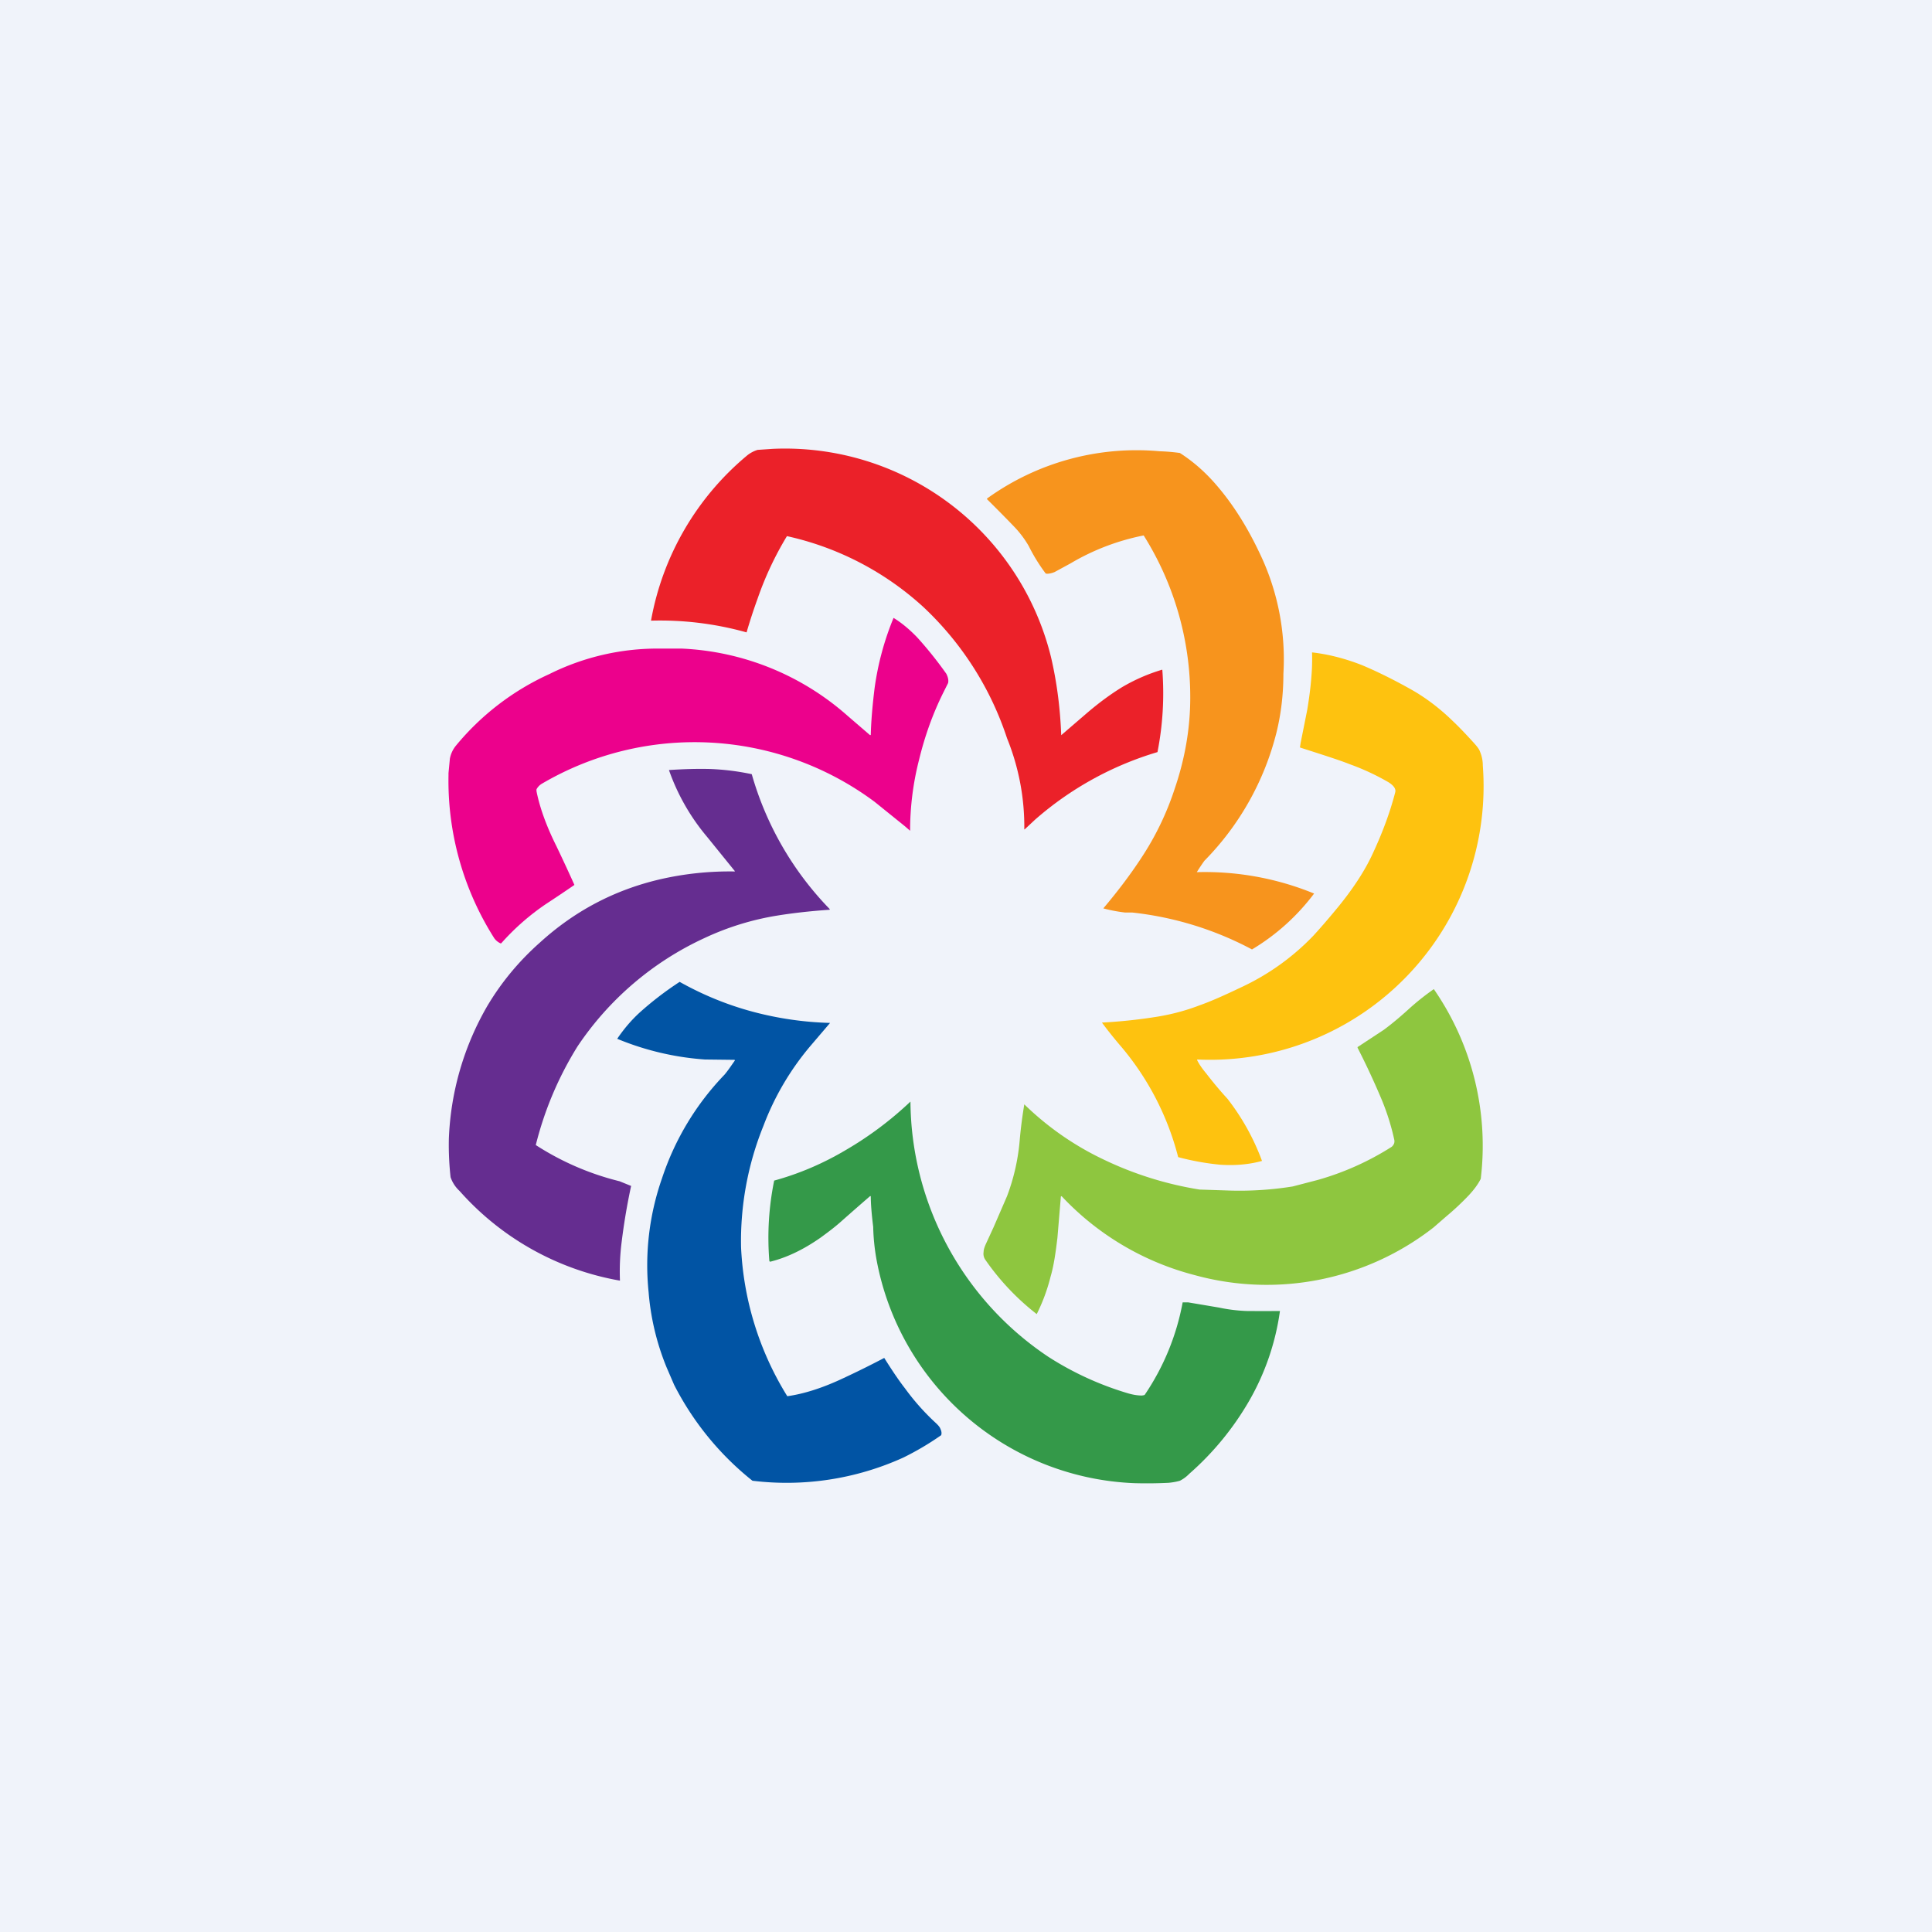
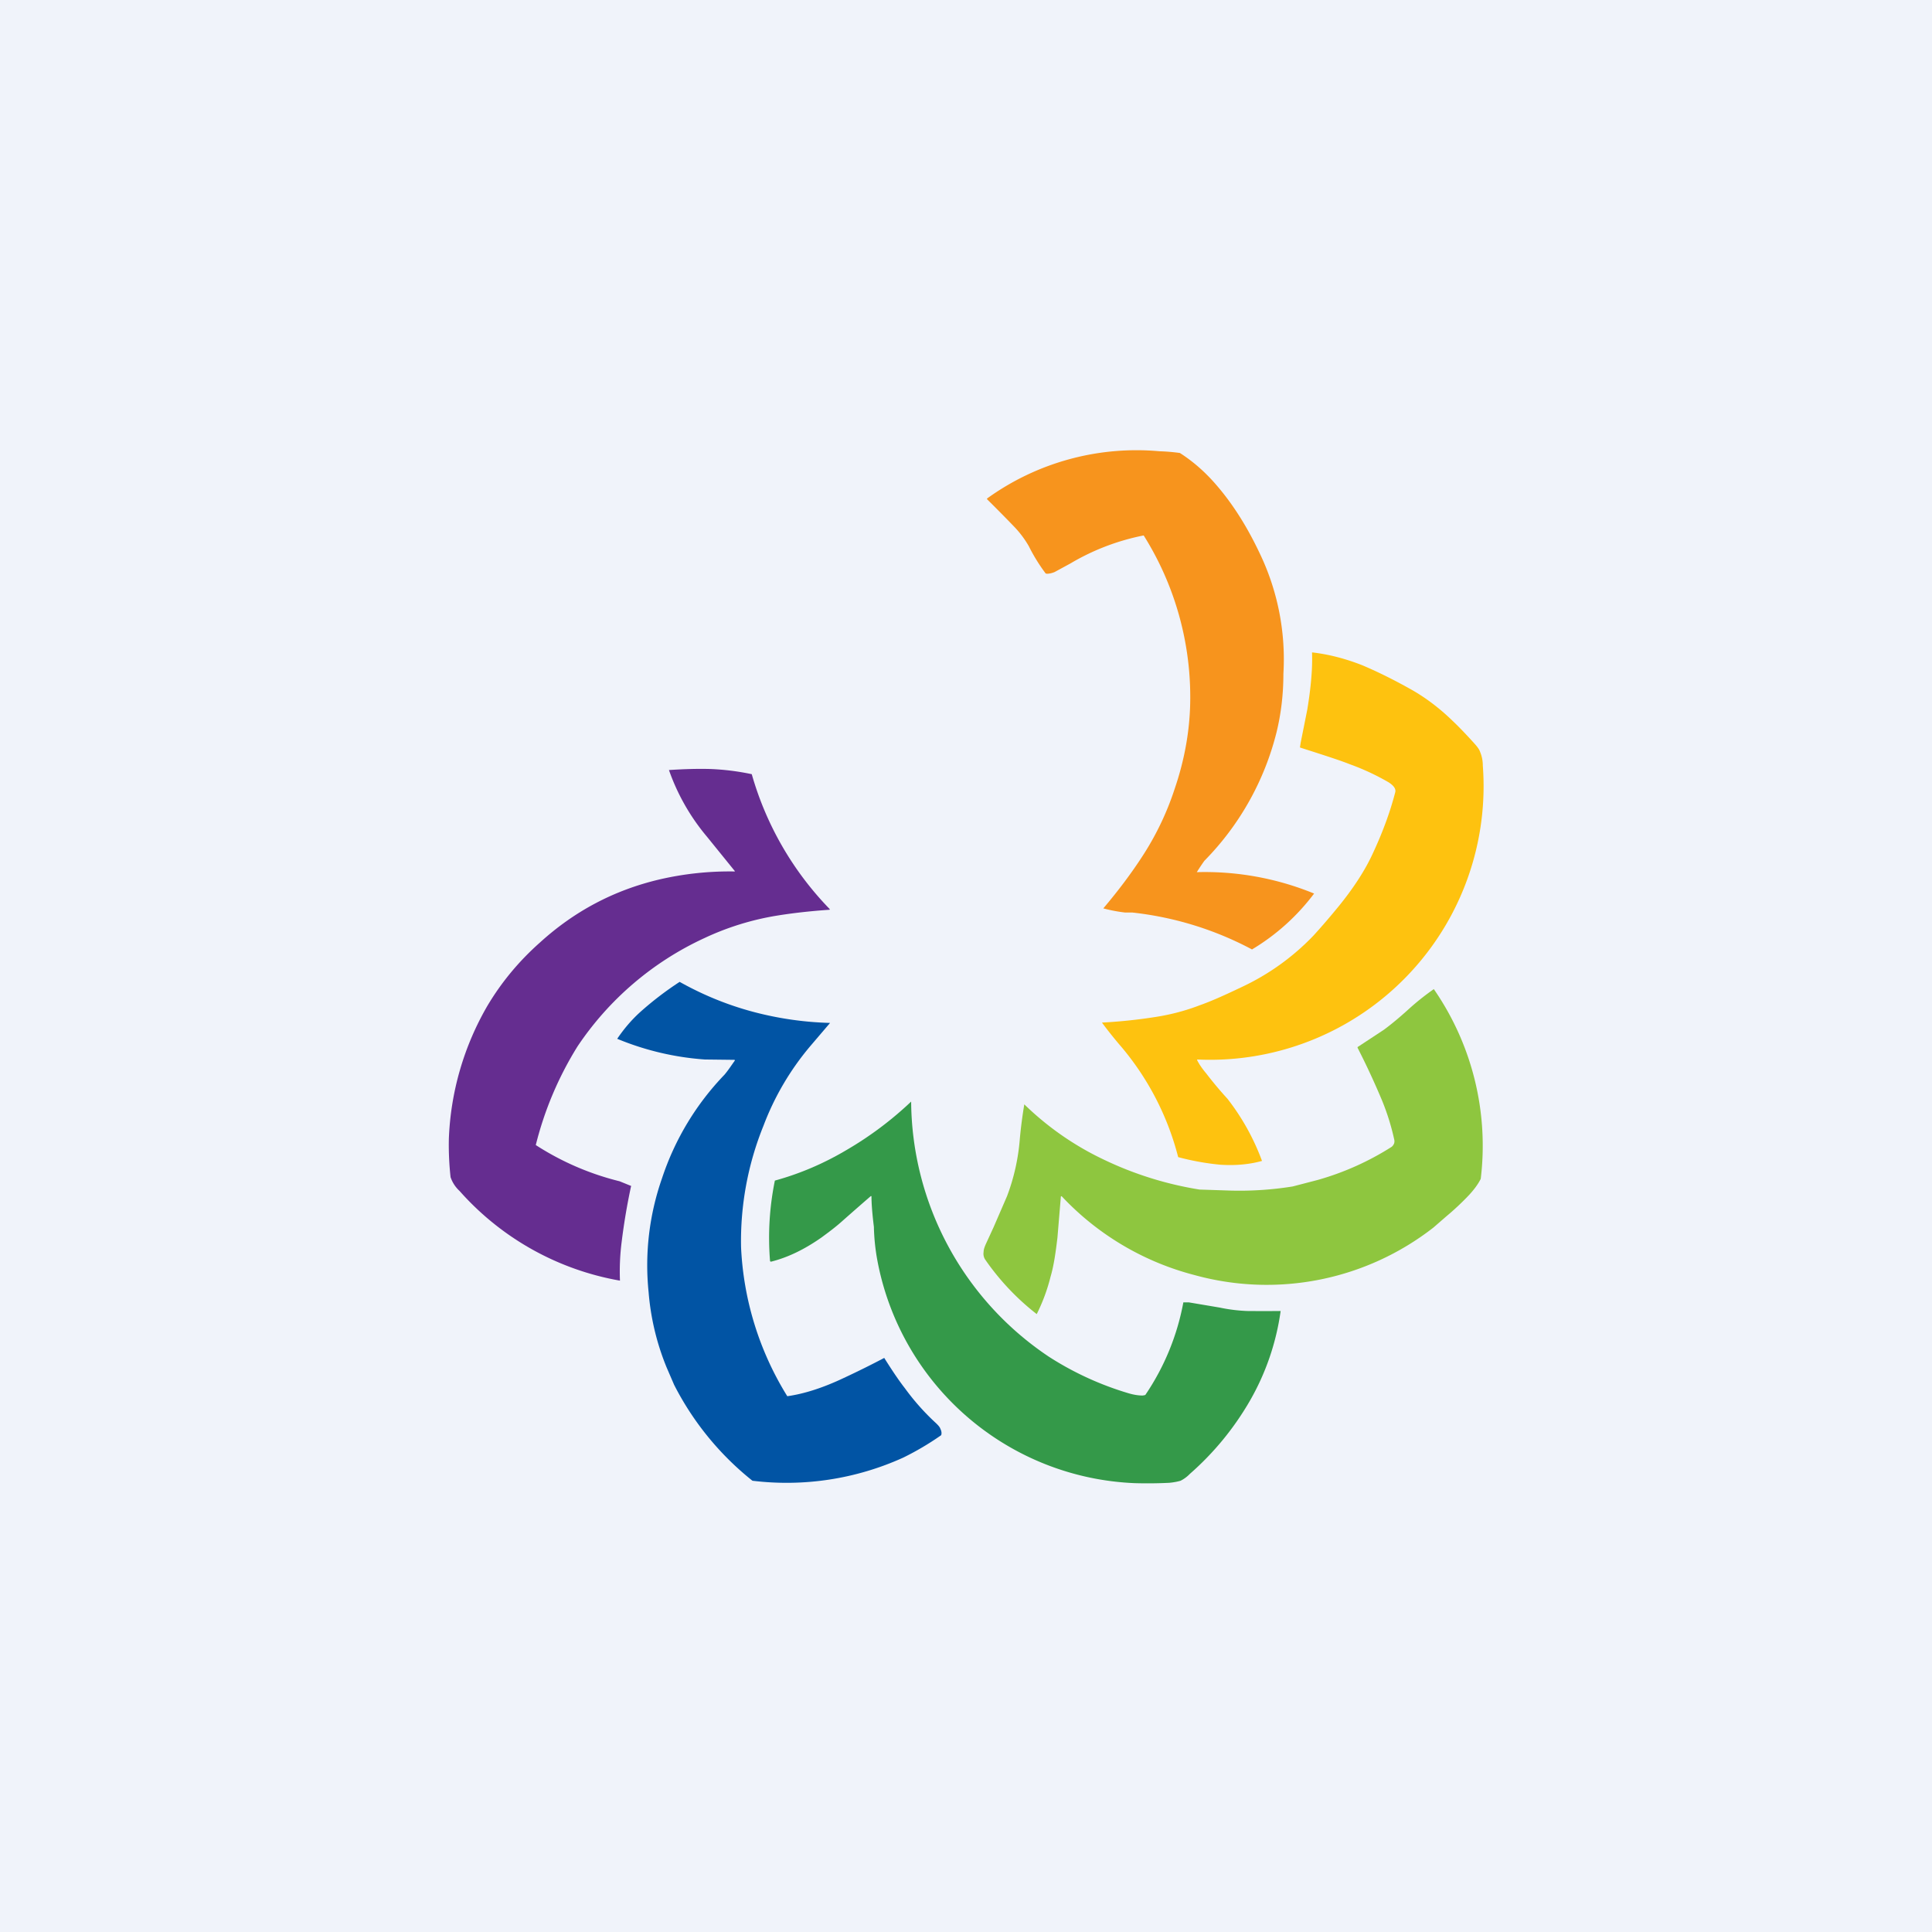
<svg xmlns="http://www.w3.org/2000/svg" width="56" height="56" viewBox="0 0 56 56">
  <path fill="#F0F3FA" d="M0 0h56v56H0z" />
-   <path d="M30.75 21.31h.01l.72-.62c.36-.31.7-.56 1.04-.77a5.23 5.23 0 0 1 1.17-.51 8.82 8.82 0 0 1-.14 2.39A9.47 9.47 0 0 0 30 23.76l-.3.28h-.01a6.83 6.83 0 0 0-.5-2.64 9.12 9.12 0 0 0-2.42-3.8 8.6 8.6 0 0 0-3.96-2.06 9.45 9.45 0 0 0-.85 1.81 15.53 15.53 0 0 0-.32.98 9.3 9.3 0 0 0-2.77-.34 8.08 8.08 0 0 1 2.8-4.8.93.93 0 0 1 .29-.15l.44-.03a7.94 7.94 0 0 1 8.06 6.02c.17.72.27 1.48.3 2.28Z" fill="#EB2129" />
  <path d="M34.69 25.28a8.34 8.34 0 0 1 3.4.62 6.28 6.28 0 0 1-1.8 1.62 9.57 9.57 0 0 0-3.47-1.07h-.21a4.48 4.48 0 0 1-.63-.12c.44-.52.84-1.05 1.19-1.6a8.29 8.29 0 0 0 .88-1.87c.3-.88.45-1.76.45-2.64a8.8 8.8 0 0 0-1.35-4.7 6.7 6.7 0 0 0-2.12.81l-.46.25a.63.63 0 0 1-.2.05c-.03 0-.06 0-.07-.02a5.1 5.1 0 0 1-.48-.78 2.9 2.9 0 0 0-.42-.56 44.52 44.52 0 0 0-.79-.8v-.02a7.4 7.4 0 0 1 5-1.37 5.5 5.5 0 0 1 .59.05c.39.25.74.56 1.05.92.46.53.88 1.18 1.25 1.96a7.09 7.09 0 0 1 .7 3.52c0 .6-.07 1.17-.2 1.7a8.1 8.1 0 0 1-2.09 3.72 5.83 5.83 0 0 0-.22.33Z" fill="#F7941D" />
-   <path d="m25.22 21.3.01.01.01-.01c.01-.41.05-.86.11-1.35a8.26 8.26 0 0 1 .55-2.04c.23.14.46.33.69.57a11.15 11.15 0 0 1 .84 1.05c.05.1.07.19.05.27l-.13.26c-.32.64-.55 1.3-.71 1.96a8.26 8.26 0 0 0-.26 2.06l-.15-.13-.88-.71a8.74 8.74 0 0 0-9.65-.52.42.42 0 0 0-.15.16v.05c.09.46.28 1 .58 1.6a52.15 52.15 0 0 1 .52 1.12 45.13 45.13 0 0 1-.82.55 6.89 6.89 0 0 0-1.3 1.14.03.03 0 0 1-.03 0 .46.46 0 0 1-.17-.14A8.51 8.51 0 0 1 13 22.48v-.07l.04-.42a.84.84 0 0 1 .17-.37 7.54 7.54 0 0 1 2.71-2.08 7.03 7.03 0 0 1 3.24-.74h.61a7.77 7.77 0 0 1 4.8 1.95l.65.56Z" fill="#EC018C" />
  <path d="M34.7 30.72v.01c.06.12.15.25.26.38a11.12 11.12 0 0 0 .62.74 6.7 6.7 0 0 1 1 1.8c-.36.1-.77.14-1.21.11a7.5 7.5 0 0 1-1.22-.22 8.05 8.05 0 0 0-1.65-3.2l-.06-.07a12.52 12.52 0 0 1-.5-.63c.57-.03 1.1-.09 1.6-.17.43-.07.84-.18 1.23-.33.34-.12.74-.3 1.2-.52a6.95 6.95 0 0 0 2.1-1.5c.22-.24.47-.53.74-.86.43-.53.76-1.04.98-1.52.28-.6.5-1.19.65-1.77.03-.1-.04-.2-.2-.3a6.9 6.9 0 0 0-1.12-.52c-.25-.1-.65-.23-1.18-.4l-.25-.08-.01-.01.02-.13.19-.95c.06-.36.1-.68.12-.95a6 6 0 0 0 .02-.72c.45.05.94.17 1.45.37.38.16.84.38 1.36.67.44.24.87.56 1.27.95.18.17.37.37.58.6.1.11.18.2.21.29.05.12.08.25.08.4a7.93 7.93 0 0 1-8.28 8.52Z" fill="#FEC20F" />
  <path d="M21.3 25.26v-.01l-.81-1a6.14 6.14 0 0 1-1.1-1.93c.45-.03.85-.04 1.2-.03a7.1 7.1 0 0 1 1.2.15 9.23 9.23 0 0 0 2.25 3.9c.02.02.01.03 0 .03-.58.04-1.09.1-1.52.17a7.94 7.94 0 0 0-2.1.65 8.92 8.92 0 0 0-3.68 3.14 9.95 9.95 0 0 0-1.21 2.86 7.99 7.99 0 0 0 2.43 1.05l.32.13c.01 0 .02.01.01.02a18.2 18.2 0 0 0-.27 1.6 6.76 6.76 0 0 0-.05 1.13 8.07 8.07 0 0 1-4.65-2.6.96.96 0 0 1-.26-.4 8.55 8.55 0 0 1-.05-1.1 8.3 8.3 0 0 1 1.12-3.87c.4-.67.9-1.28 1.52-1.83 1-.91 2.15-1.52 3.47-1.83a9 9 0 0 1 2.18-.23Z" fill="#652D90" />
  <path d="M21.3 30.74c0-.01 0-.02-.02-.02l-.85-.01a8.12 8.12 0 0 1-2.54-.6c.19-.28.4-.53.65-.76a9.44 9.44 0 0 1 1.16-.89c.66.37 1.36.66 2.1.86a9.66 9.66 0 0 0 2.26.33l-.58.68a7.89 7.89 0 0 0-1.35 2.3 8.9 8.9 0 0 0-.65 3.52 8.96 8.96 0 0 0 1.34 4.32c.5-.07 1.05-.25 1.64-.53a26.6 26.6 0 0 0 1.17-.58c.22.35.42.65.6.88a6.78 6.78 0 0 0 .91 1.02c.05.05.1.1.12.16.03.06.04.13.02.18a8.2 8.2 0 0 1-1.1.65 8.18 8.18 0 0 1-4.37.67 8.48 8.48 0 0 1-2.27-2.78l-.22-.51a7.28 7.28 0 0 1-.52-2.18 7.63 7.63 0 0 1 .39-3.3 7.9 7.9 0 0 1 1.81-3c.11-.13.2-.27.3-.41Z" fill="#0154A4" />
  <path d="m30.77 34.67-.02.01-.1 1.2c-.05.41-.1.79-.2 1.13a5.24 5.24 0 0 1-.4 1.08 7.15 7.15 0 0 1-1.5-1.59.31.31 0 0 1-.04-.21c0-.07.03-.15.06-.22l.23-.5.39-.9a6 6 0 0 0 .37-1.66 13.63 13.63 0 0 1 .13-1 8.53 8.53 0 0 0 2.3 1.6 10.11 10.11 0 0 0 2.78.87l.91.03a9.73 9.73 0 0 0 1.79-.12l.73-.19a8.07 8.07 0 0 0 2.14-.96.25.25 0 0 0 .07-.1.22.22 0 0 0 0-.12 6.8 6.8 0 0 0-.35-1.12 22.22 22.22 0 0 0-.71-1.53v-.02l.76-.5c.27-.2.5-.4.7-.58a7.24 7.24 0 0 1 .75-.6 7.98 7.98 0 0 1 1.36 5.5c-.08.16-.2.32-.35.48a7.6 7.6 0 0 1-.64.6l-.38.33a7.86 7.86 0 0 1-6.92 1.38 8.04 8.04 0 0 1-3.86-2.29Z" fill="#8EC63F" />
-   <path d="M25.24 34.67h-.02a95.6 95.6 0 0 0-.8.7c-.22.2-.44.36-.63.5-.5.35-.98.58-1.46.7-.01 0-.02 0-.03-.02a8.28 8.28 0 0 1 .14-2.33c.73-.2 1.43-.5 2.1-.9a10.1 10.1 0 0 0 1.85-1.39 8.97 8.97 0 0 0 4 7.4 9 9 0 0 0 2.32 1.06c.14.04.27.06.39.06l.06-.01.02-.01a7.05 7.05 0 0 0 1.1-2.68h.16l.89.15c.28.06.55.09.8.1a53.87 53.87 0 0 0 .97 0 7.2 7.2 0 0 1-.89 2.6 8.38 8.38 0 0 1-1.74 2.12 1 1 0 0 1-.27.2c-.1.03-.22.05-.33.06a12.71 12.71 0 0 1-1 .01 7.92 7.92 0 0 1-7.46-6.46 6.09 6.09 0 0 1-.1-.97c-.05-.4-.07-.69-.07-.89Z" fill="#349949" />
+   <path d="M25.24 34.67a95.6 95.6 0 0 0-.8.7c-.22.2-.44.36-.63.5-.5.35-.98.58-1.46.7-.01 0-.02 0-.03-.02a8.28 8.28 0 0 1 .14-2.33c.73-.2 1.43-.5 2.1-.9a10.1 10.1 0 0 0 1.85-1.39 8.97 8.97 0 0 0 4 7.4 9 9 0 0 0 2.32 1.06c.14.04.27.06.39.06l.06-.01.02-.01a7.05 7.05 0 0 0 1.1-2.68h.16l.89.15c.28.06.55.09.8.1a53.87 53.87 0 0 0 .97 0 7.2 7.2 0 0 1-.89 2.6 8.38 8.38 0 0 1-1.74 2.12 1 1 0 0 1-.27.2c-.1.03-.22.05-.33.06a12.71 12.71 0 0 1-1 .01 7.92 7.92 0 0 1-7.46-6.46 6.09 6.09 0 0 1-.1-.97c-.05-.4-.07-.69-.07-.89Z" fill="#349949" />
</svg>